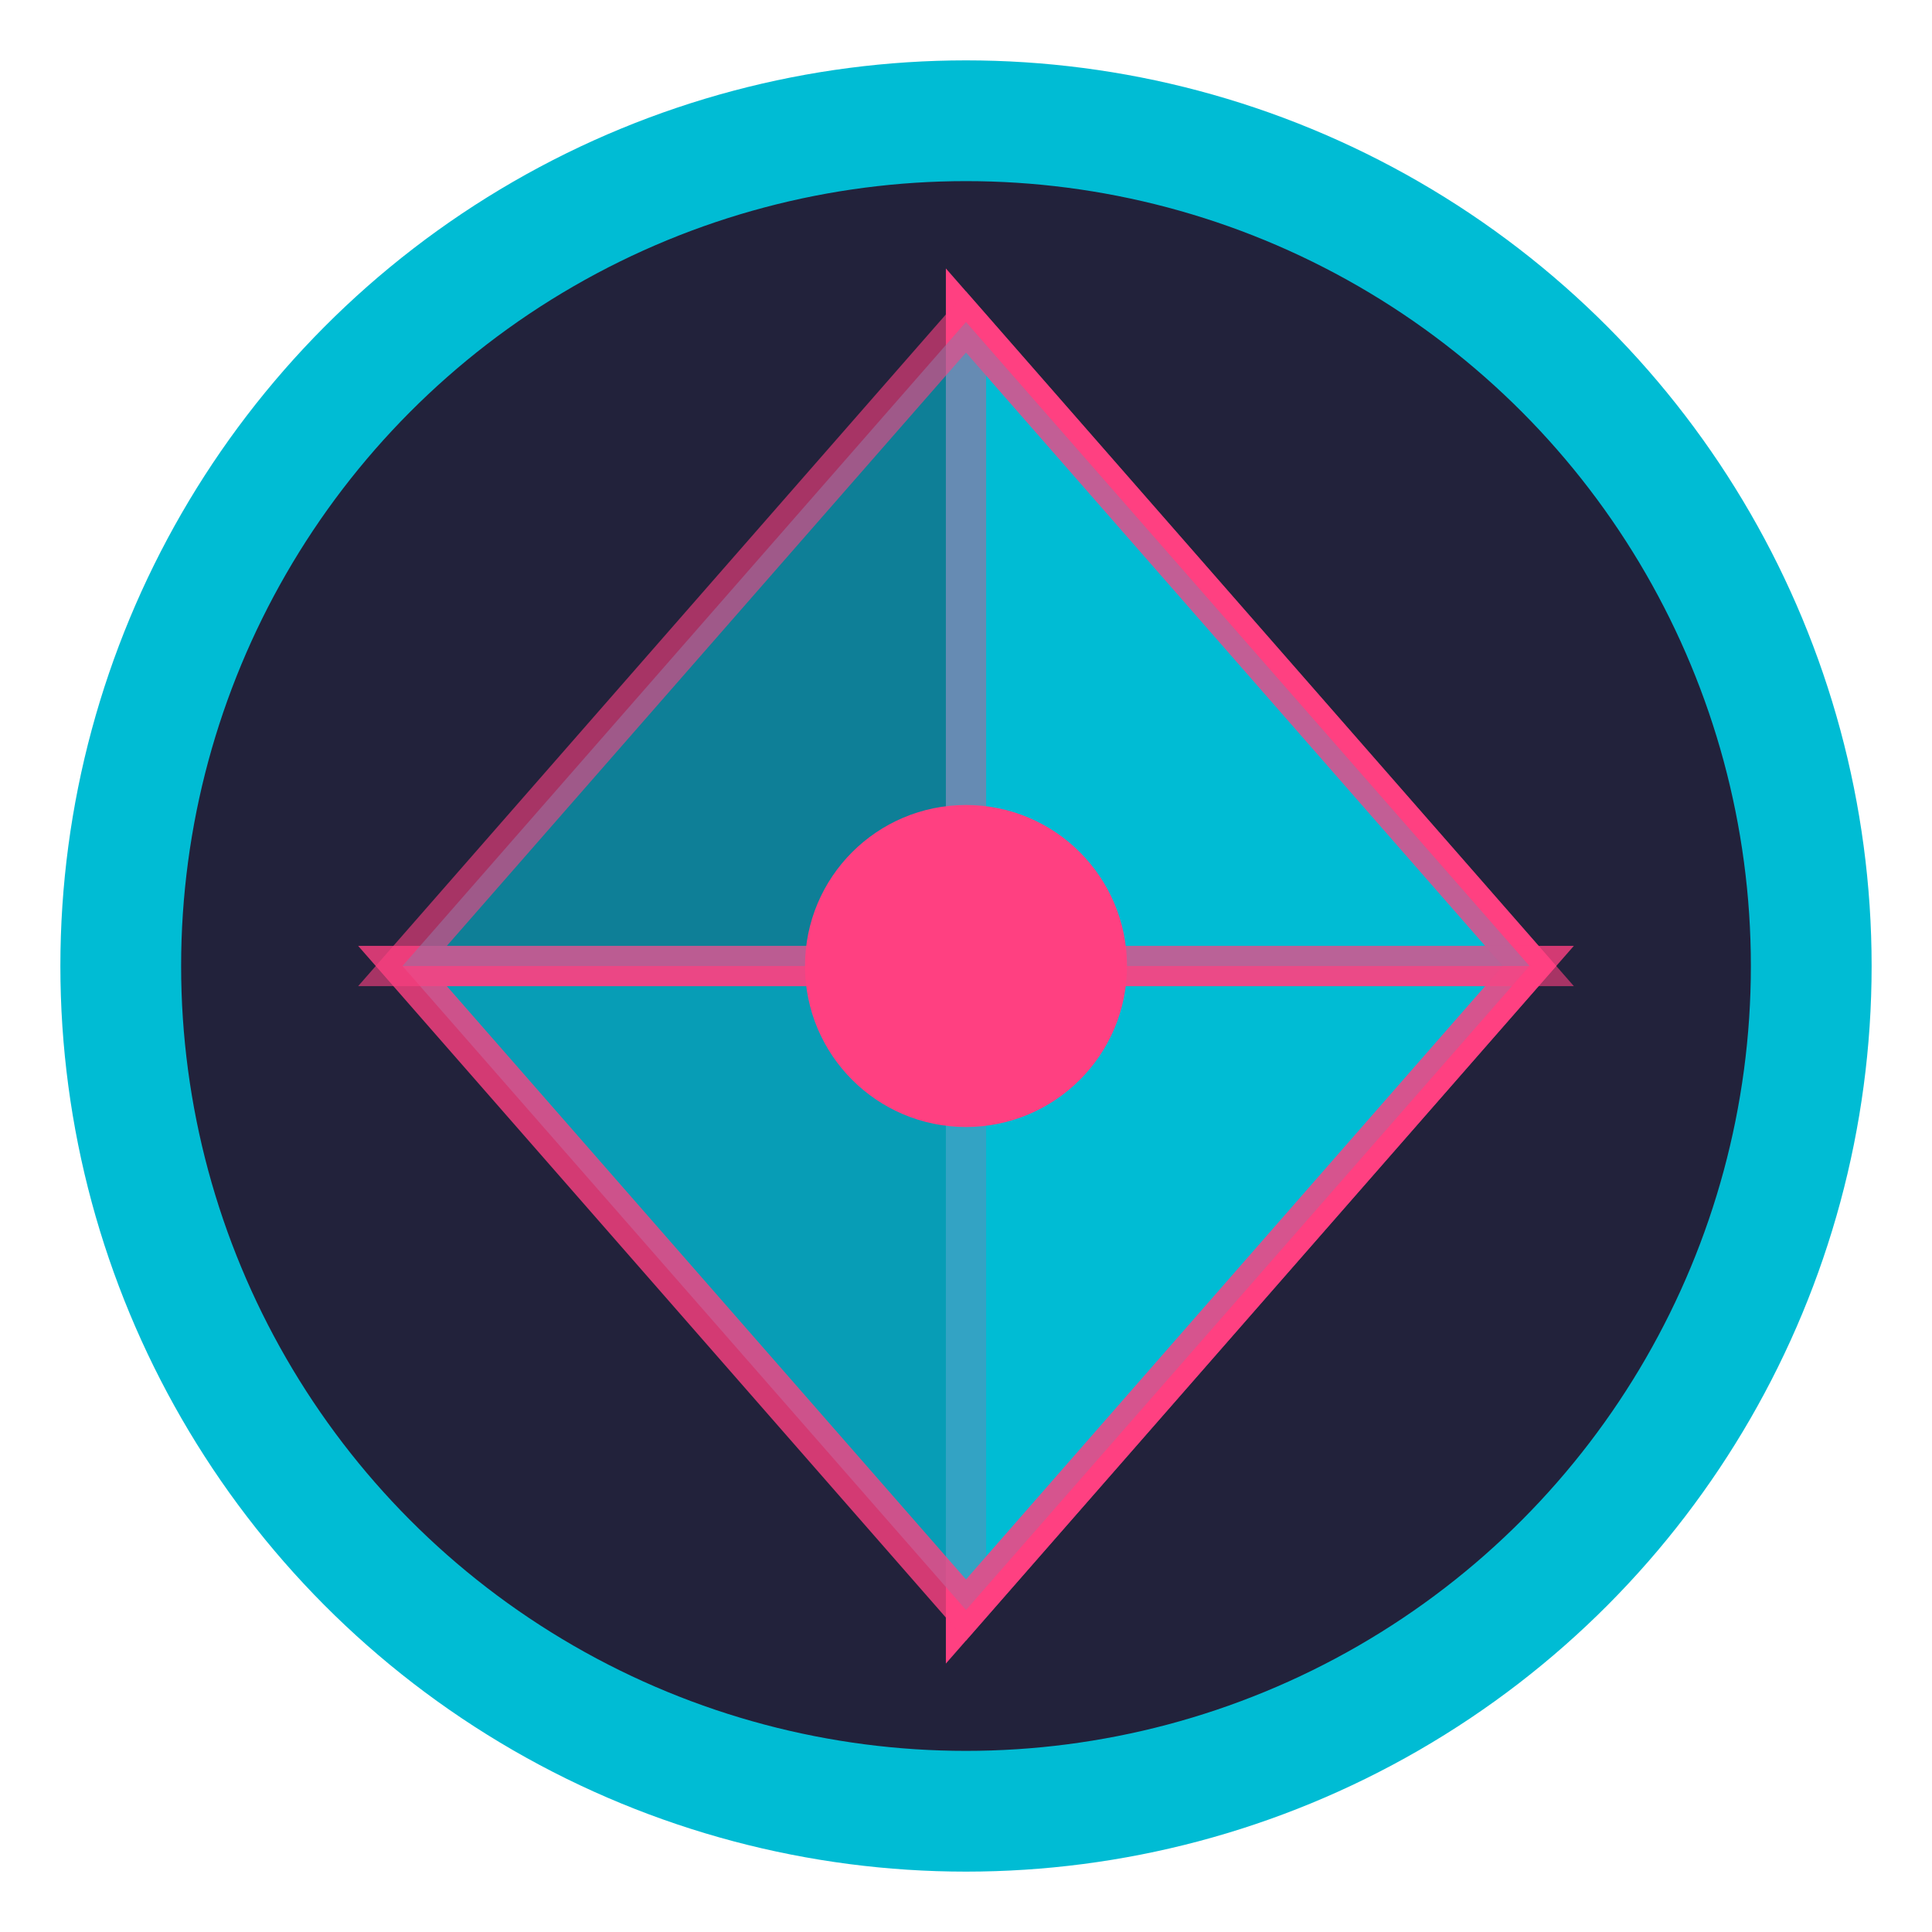
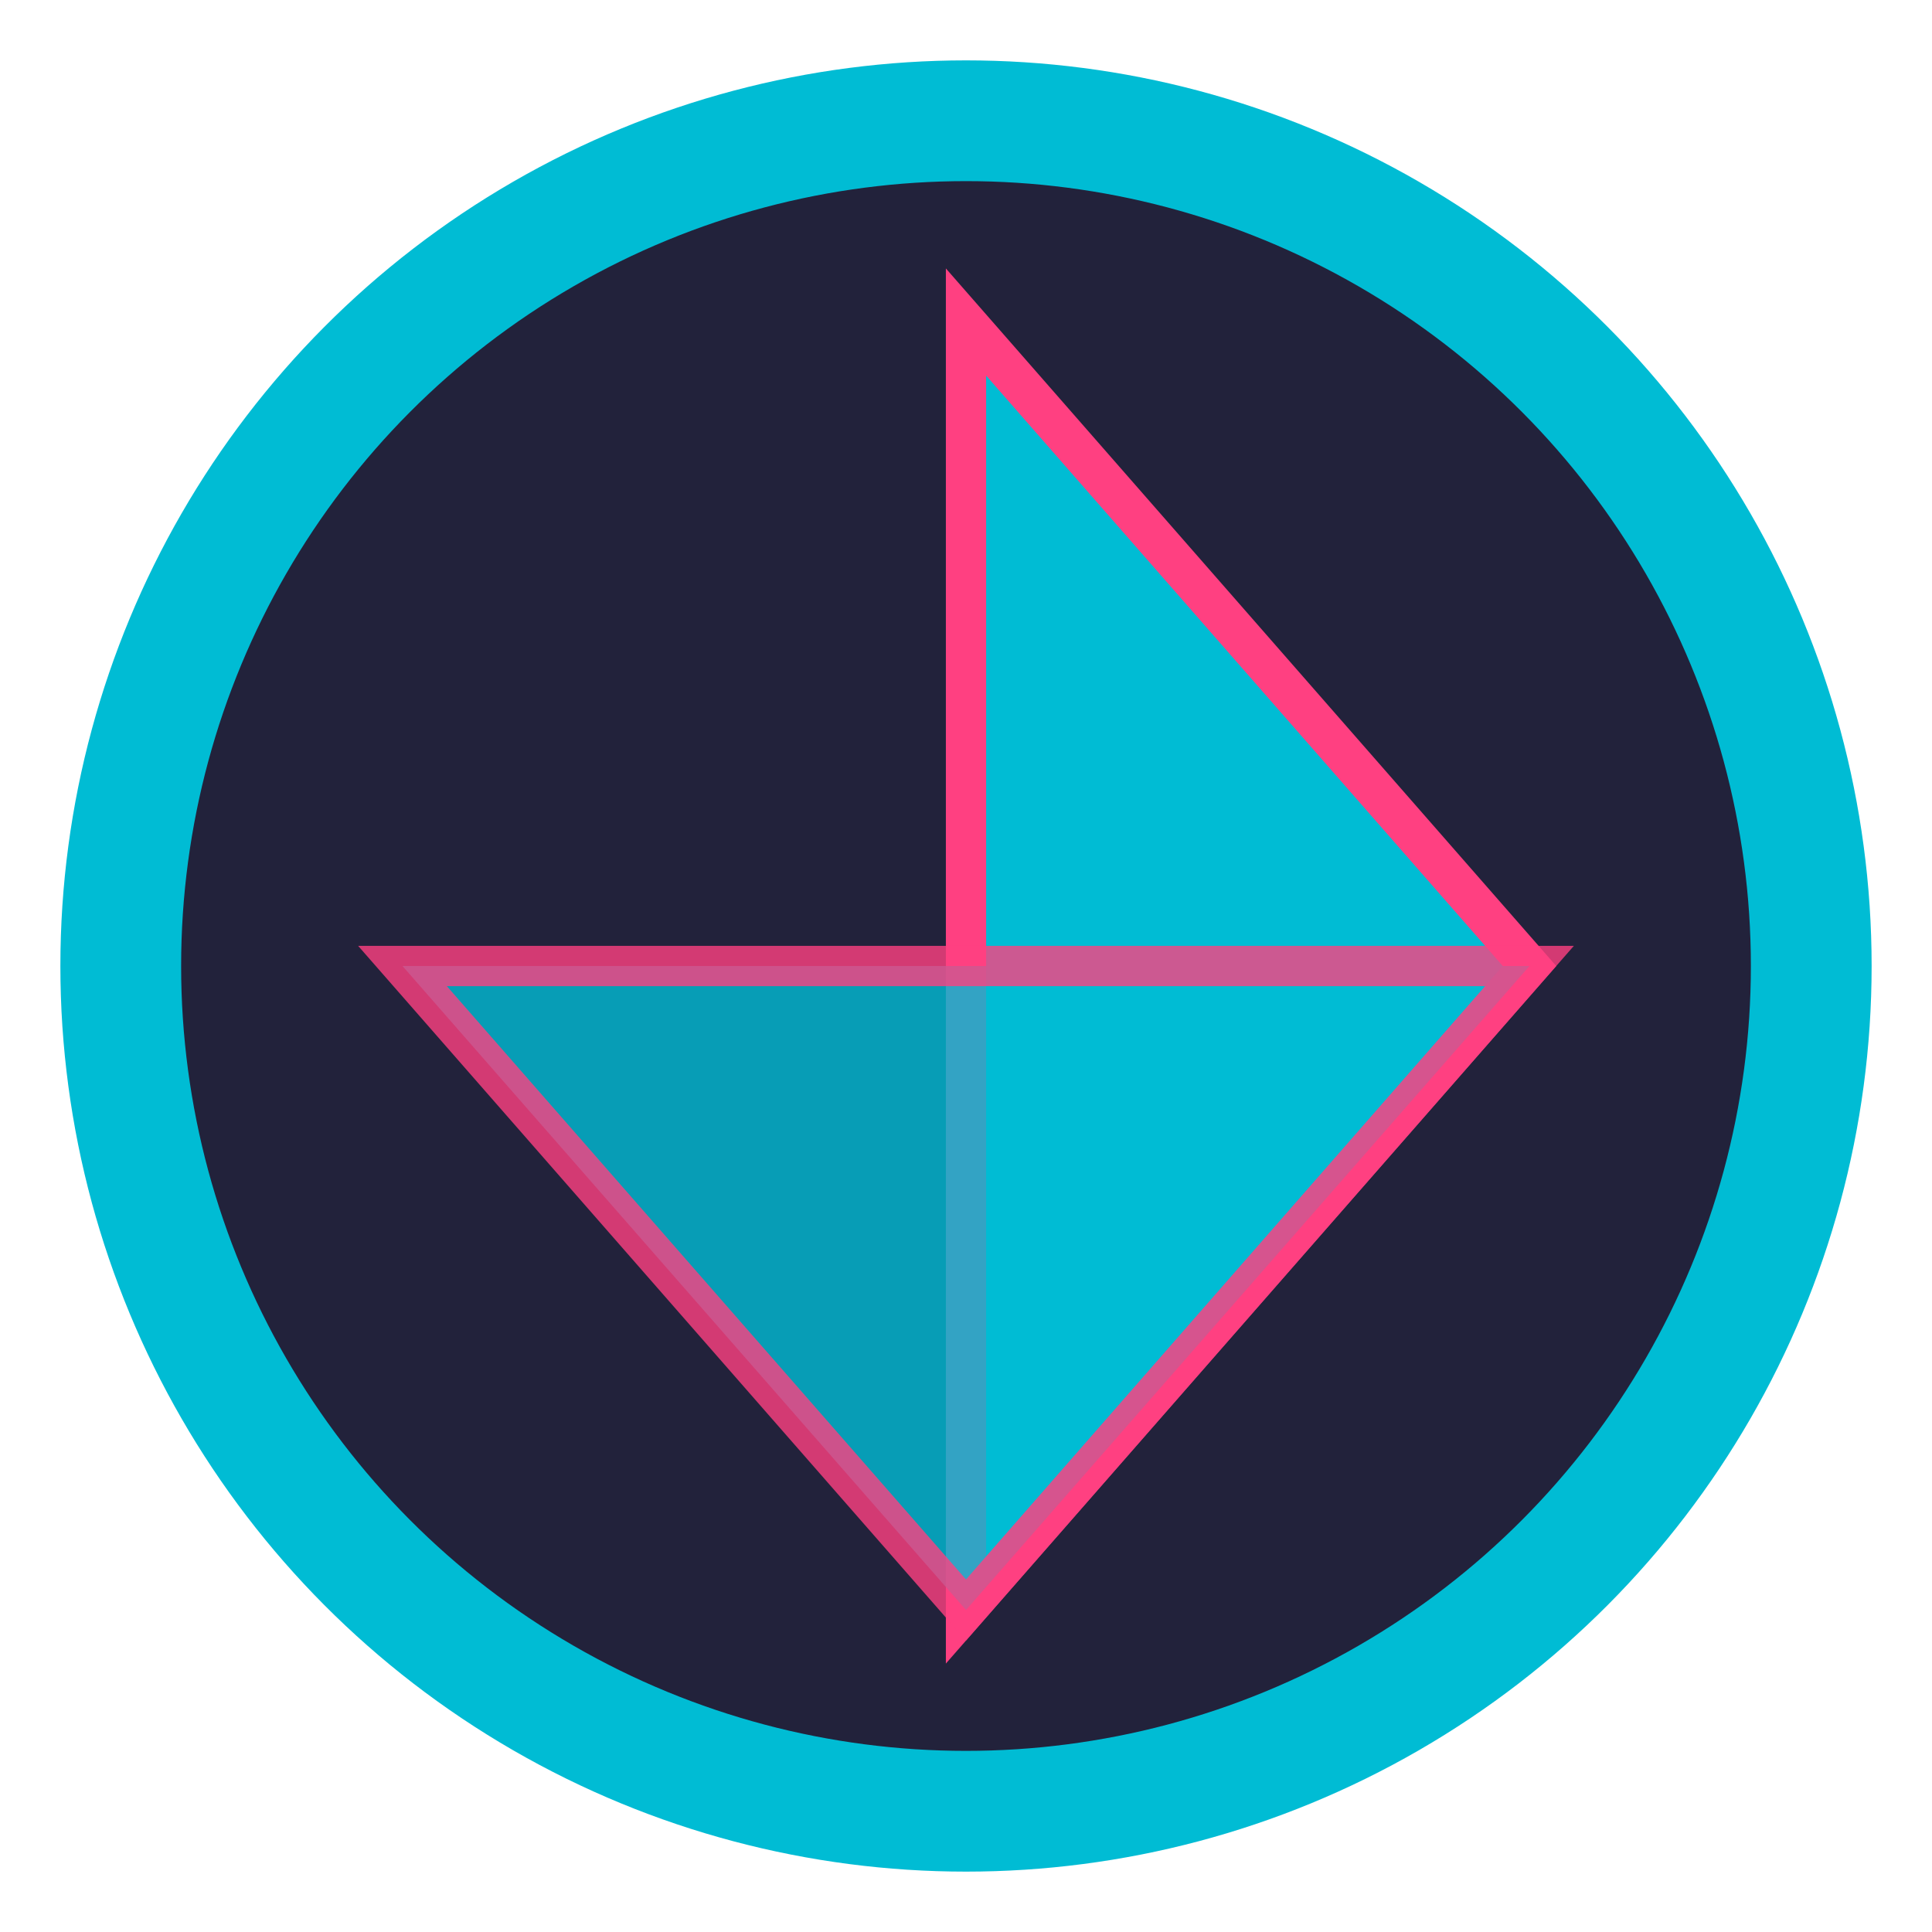
<svg xmlns="http://www.w3.org/2000/svg" width="24" height="24" viewBox="0 0 24 24" fill="none">
  <circle cx="12" cy="12" r="11" fill="#22223b" />
  <circle cx="12" cy="12" r="10.5" stroke="#00bcd4" stroke-width="1.5" fill="none" />
  <path d="M12 4 L19 12 L12 20 Z" fill="#00bcd4" stroke="#ff4081" stroke-width="0.5" />
  <path d="M19 12 L12 20 L5 12 Z" fill="#00bcd4" stroke="#ff4081" stroke-width="0.5" opacity="0.8" />
-   <path d="M5 12 L12 4 L19 12 Z" fill="#00bcd4" stroke="#ff4081" stroke-width="0.5" opacity="0.6" />
-   <circle cx="12" cy="12" r="2" fill="#ff4081" />
</svg>